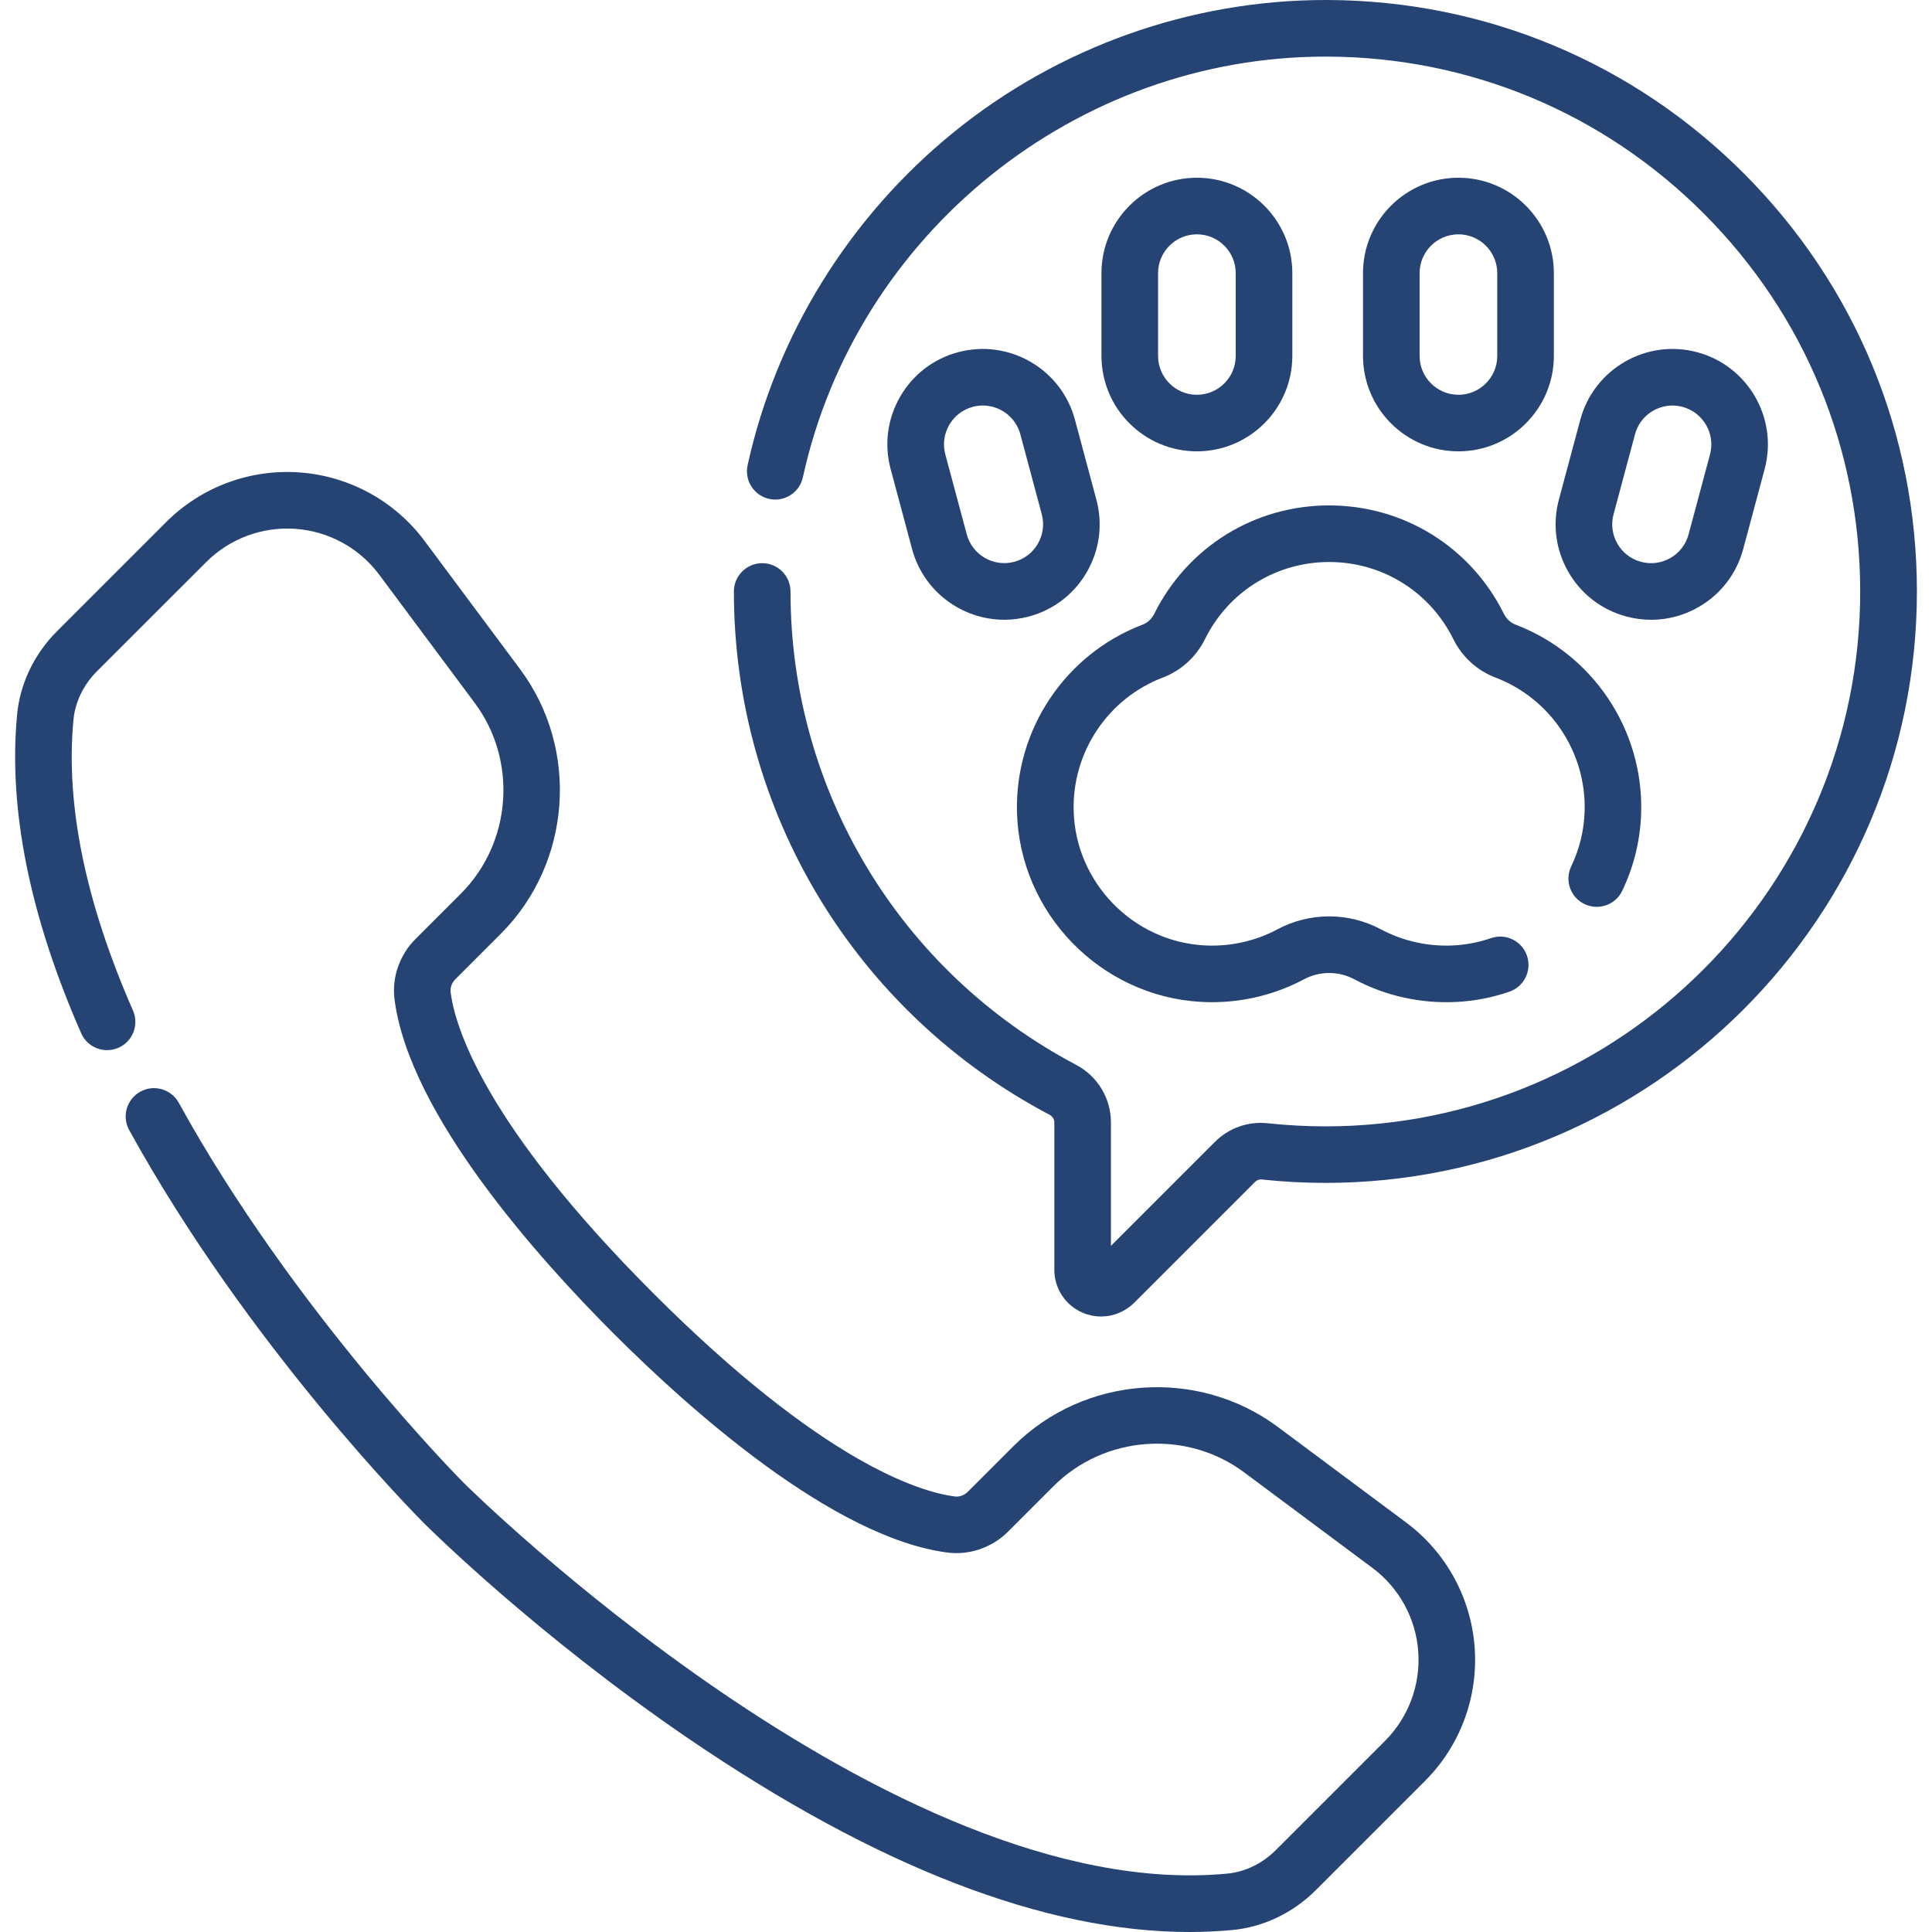
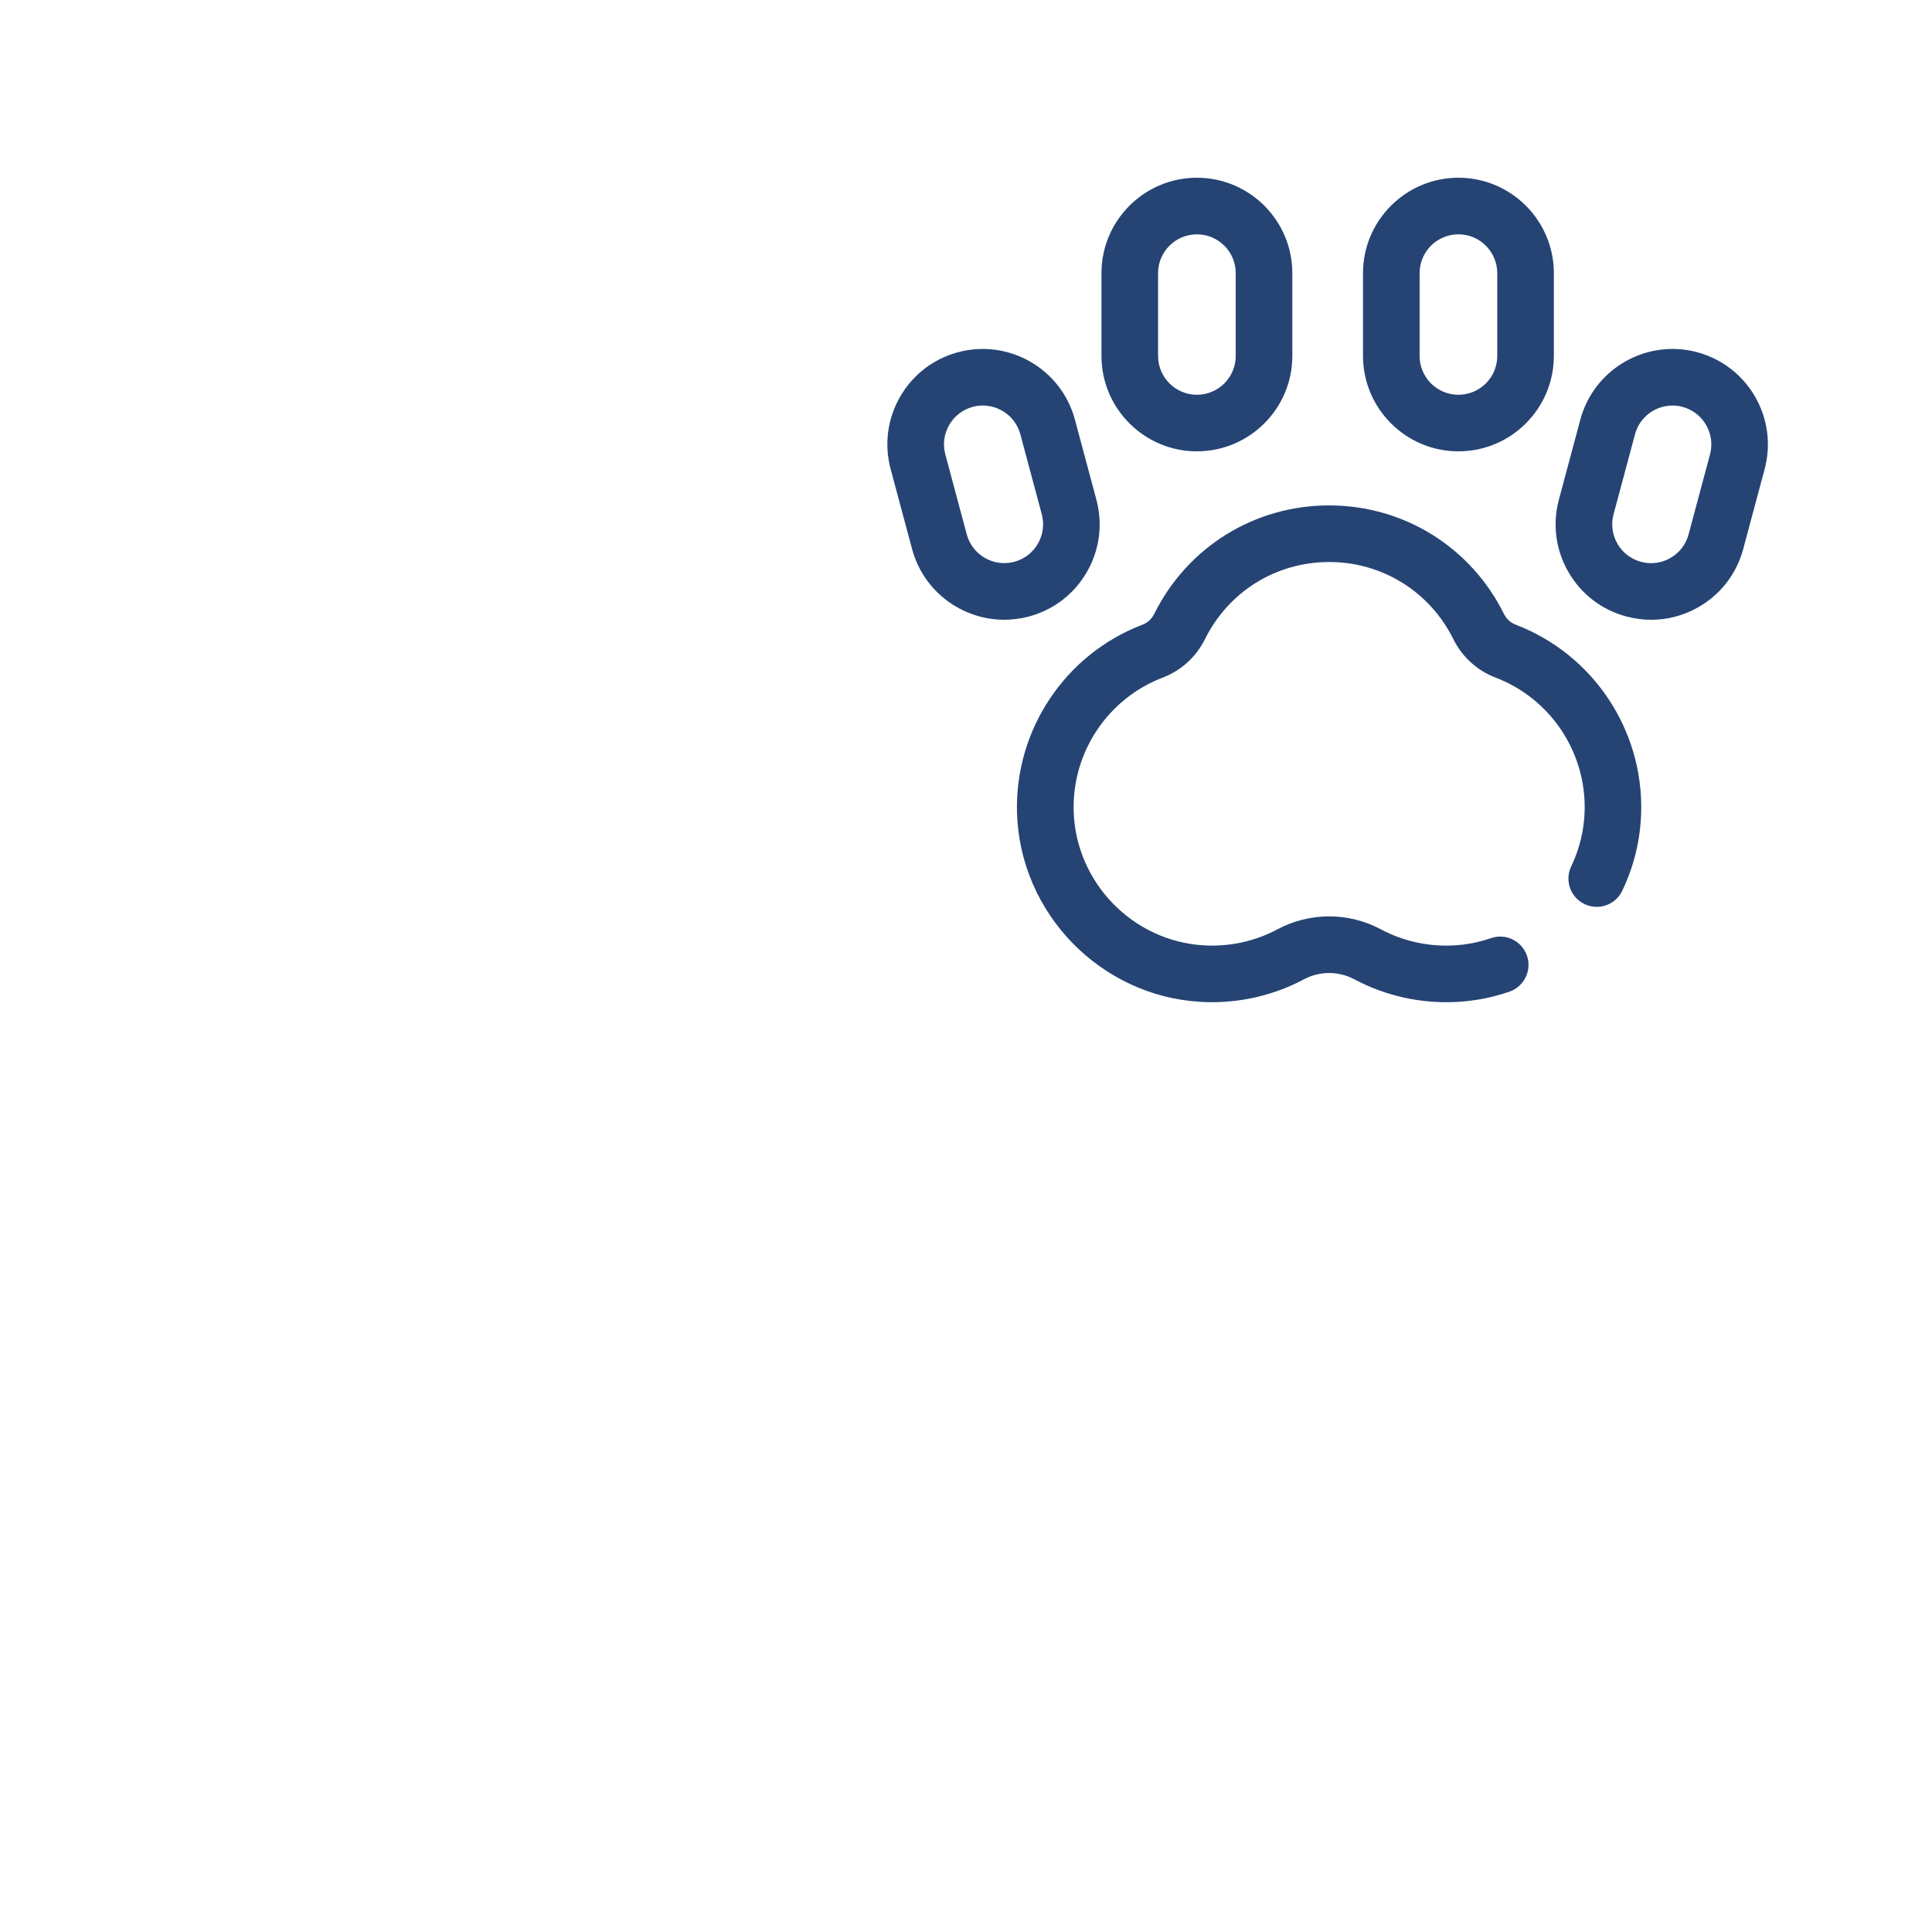
<svg xmlns="http://www.w3.org/2000/svg" version="1.1" id="Capa_1" x="0px" y="0px" viewBox="0 0 512 512" style="enable-background:new 0 0 512 512;" xml:space="preserve">
  <style type="text/css">
	.st0{fill:#254474;}
</style>
  <g>
    <g>
      <path class="st0" d="M266.14,164.24c-11.16,0-21.41-7.46-24.43-18.74l-5.68-21.19c-1.75-6.52-0.85-13.34,2.52-19.19    c3.38-5.85,8.83-10.03,15.35-11.78c13.47-3.61,27.36,4.41,30.97,17.88l5.68,21.19c1.75,6.52,0.85,13.34-2.52,19.19    c-3.38,5.85-8.83,10.03-15.35,11.78C270.5,163.96,268.3,164.24,266.14,164.24L266.14,164.24z M260.46,107.47    c-0.88,0-1.77,0.11-2.66,0.35c-2.65,0.71-4.87,2.41-6.25,4.79c-1.37,2.38-1.74,5.15-1.03,7.81l5.68,21.19    c1.47,5.48,7.12,8.74,12.6,7.27h0c2.65-0.71,4.87-2.41,6.25-4.79c1.37-2.38,1.74-5.15,1.03-7.81l-5.68-21.19    C269.17,110.51,265,107.47,260.46,107.47L260.46,107.47z" />
    </g>
    <g>
      <path class="st0" d="M437.59,164.25c-2.2,0-4.41-0.29-6.59-0.87c-6.52-1.75-11.98-5.93-15.35-11.78    c-3.38-5.85-4.27-12.66-2.53-19.19l5.68-21.19c3.61-13.47,17.5-21.49,30.97-17.88c13.47,3.61,21.49,17.5,17.88,30.97l-5.68,21.19    c-1.75,6.52-5.93,11.98-11.78,15.35C446.29,163.1,441.97,164.25,437.59,164.25L437.59,164.25z M443.23,107.47    c-4.54,0-8.71,3.03-9.94,7.63l-5.68,21.19c-0.71,2.65-0.35,5.43,1.03,7.81c1.37,2.38,3.59,4.08,6.25,4.79h0    c2.65,0.71,5.43,0.35,7.81-1.03c2.38-1.37,4.08-3.59,4.79-6.24l5.68-21.19c1.47-5.48-1.8-11.13-7.27-12.6    C445,107.59,444.11,107.47,443.23,107.47L443.23,107.47z" />
    </g>
    <g>
      <g>
        <path class="st0" d="M317.19,119.61c-13.94,0-25.29-11.34-25.29-25.29V72.39c0-13.94,11.34-25.29,25.29-25.29     c13.94,0,25.29,11.34,25.29,25.29v21.94C342.48,108.27,331.13,119.61,317.19,119.61z M317.19,62.1     c-5.67,0-10.29,4.61-10.29,10.29v21.94c0,5.67,4.61,10.29,10.29,10.29c5.67,0,10.29-4.61,10.29-10.29V72.39     C327.48,66.71,322.86,62.1,317.19,62.1z" />
      </g>
    </g>
    <g>
      <g>
        <path class="st0" d="M386.5,119.61c-13.94,0-25.29-11.34-25.29-25.29V72.39c0-13.94,11.34-25.29,25.29-25.29     c13.94,0,25.29,11.34,25.29,25.29v21.94C411.78,108.27,400.44,119.61,386.5,119.61z M386.5,62.1c-5.67,0-10.29,4.61-10.29,10.29     v21.94c0,5.67,4.61,10.29,10.29,10.29c5.67,0,10.29-4.61,10.29-10.29V72.39C396.78,66.71,392.17,62.1,386.5,62.1z" />
      </g>
    </g>
    <g>
      <path class="st0" d="M321.19,265.59c-0.95,0-1.9-0.02-2.85-0.08c-26.73-1.45-48.18-23.57-48.83-50.35    c-0.53-21.89,12.84-41.83,33.28-49.62c1.33-0.51,2.43-1.52,3.09-2.85c8.81-17.73,26.56-28.75,46.34-28.75    c19.78,0,37.54,11.02,46.34,28.75c0.66,1.33,1.76,2.35,3.09,2.85c20.44,7.79,33.82,27.74,33.28,49.63    c-0.18,7.28-1.87,14.31-5.02,20.9c-1.79,3.74-6.27,5.31-10,3.52c-3.74-1.79-5.31-6.27-3.52-10c2.23-4.66,3.43-9.64,3.56-14.79    c0.38-15.54-9.11-29.71-23.63-35.24c-4.87-1.85-8.84-5.48-11.18-10.2c-6.25-12.59-18.86-20.42-32.9-20.42    c-14.04,0-26.65,7.82-32.9,20.42c-2.34,4.72-6.31,8.34-11.18,10.2c-14.51,5.53-24.01,19.7-23.63,35.24    c0.46,19.01,15.68,34.71,34.65,35.74c6.75,0.37,13.43-1.1,19.31-4.24c8.61-4.6,18.89-4.6,27.5,0c5.89,3.14,12.58,4.61,19.31,4.24    c3.35-0.18,6.65-0.83,9.82-1.92c3.91-1.36,8.19,0.72,9.54,4.64c1.35,3.91-0.72,8.18-4.64,9.54c-4.48,1.55-9.16,2.47-13.9,2.72    c-9.48,0.51-18.89-1.56-27.19-5.99c-4.19-2.23-9.19-2.23-13.37,0C338.07,263.52,329.7,265.59,321.19,265.59z" />
    </g>
    <g>
-       <path class="st0" d="M315.2,512c-38.22,0-82.82-17.22-132.79-51.3c-40.46-27.6-68.87-55.86-70.06-57.05    c-1.88-1.89-46.54-46.84-78.11-104.16c-2-3.63-0.68-8.19,2.95-10.19c3.63-2,8.19-0.68,10.19,2.95    c30.55,55.48,75.13,100.35,75.58,100.79c1.12,1.12,113.13,111.94,202.25,103.49c4.74-0.45,9.32-2.66,12.9-6.24l28.91-28.91    c6.25-6.25,9.47-14.89,8.83-23.71c-0.64-8.82-5.08-16.9-12.17-22.18l-33.97-25.3c-15.31-11.4-37.04-9.82-50.54,3.68l-12.05,12.05    c-4.22,4.22-10.22,6.28-16.04,5.52c-30.44-3.96-68.5-38.07-88.48-58.05c-19.98-19.98-54.08-58.04-58.04-88.47    c-0.76-5.83,1.3-11.82,5.52-16.04l12.05-12.05c13.5-13.5,15.08-35.23,3.68-50.54l-25.3-33.97c-5.28-7.09-13.36-11.52-22.18-12.17    c-8.81-0.64-17.46,2.57-23.71,8.83L25.7,177.89c-3.58,3.57-5.79,8.16-6.24,12.9c-2.12,22.42,3.19,48.32,15.78,77    c1.66,3.79-0.06,8.22-3.85,9.88c-3.79,1.66-8.22-0.06-9.88-3.85C7.88,242.78,2.17,214.36,4.53,189.38    c0.78-8.21,4.53-16.06,10.57-22.09l28.91-28.91c9.34-9.34,22.25-14.14,35.4-13.18c13.17,0.96,25.24,7.58,33.12,18.17l25.3,33.97    c15.82,21.24,13.62,51.38-5.1,70.11l-12.05,12.05c-0.95,0.95-1.42,2.26-1.26,3.5c1.17,9,8.76,34.78,53.78,79.8    c45.02,45.02,70.81,52.61,79.8,53.78c1.24,0.17,2.55-0.31,3.5-1.26l12.05-12.05c18.73-18.73,48.87-20.92,70.11-5.1l33.97,25.3    c10.59,7.88,17.21,19.96,18.17,33.12c0.96,13.16-3.84,26.07-13.18,35.4l-28.91,28.91c-6.04,6.04-13.88,9.79-22.09,10.57    C322.88,511.82,319.07,512,315.2,512z" />
-     </g>
+       </g>
    <g>
-       <path class="st0" d="M291.8,348.89c-1.6,0-3.21-0.31-4.75-0.95c-4.64-1.92-7.64-6.41-7.64-11.43v-39.07c0-0.83-0.48-1.59-1.25-2    c-51.61-27.24-83.66-80.39-83.67-138.69c0-4.14,3.36-7.5,7.5-7.5c4.14,0,7.5,3.36,7.5,7.5c0,52.73,29,100.79,75.67,125.43    c5.7,3.01,9.25,8.86,9.25,15.27v32.72l27.55-27.55c3.7-3.7,8.82-5.51,14.04-4.94c5.06,0.54,10.18,0.82,15.23,0.82    c78.16,0,141.74-63.59,141.74-141.74c0-37.75-14.67-73.28-41.31-100.03C425.04,29.98,389.59,15.16,351.86,15c-0.2,0-0.4,0-0.59,0    c-66.11,0-124.3,46.8-138.5,111.5c-0.89,4.04-4.88,6.61-8.93,5.72c-4.04-0.89-6.6-4.89-5.72-8.93    c7.56-34.43,26.94-65.76,54.56-88.2C280.55,12.44,315.54,0,351.28,0c0.22,0,0.43,0,0.65,0c41.73,0.18,80.93,16.56,110.38,46.13    c29.46,29.58,45.69,68.86,45.69,110.61c0,86.43-70.31,156.74-156.74,156.74c-5.58,0-11.24-0.3-16.83-0.9    c-0.68-0.07-1.36,0.16-1.83,0.64l-32.04,32.04C298.16,347.63,295.01,348.89,291.8,348.89L291.8,348.89z" />
-     </g>
+       </g>
  </g>
</svg>